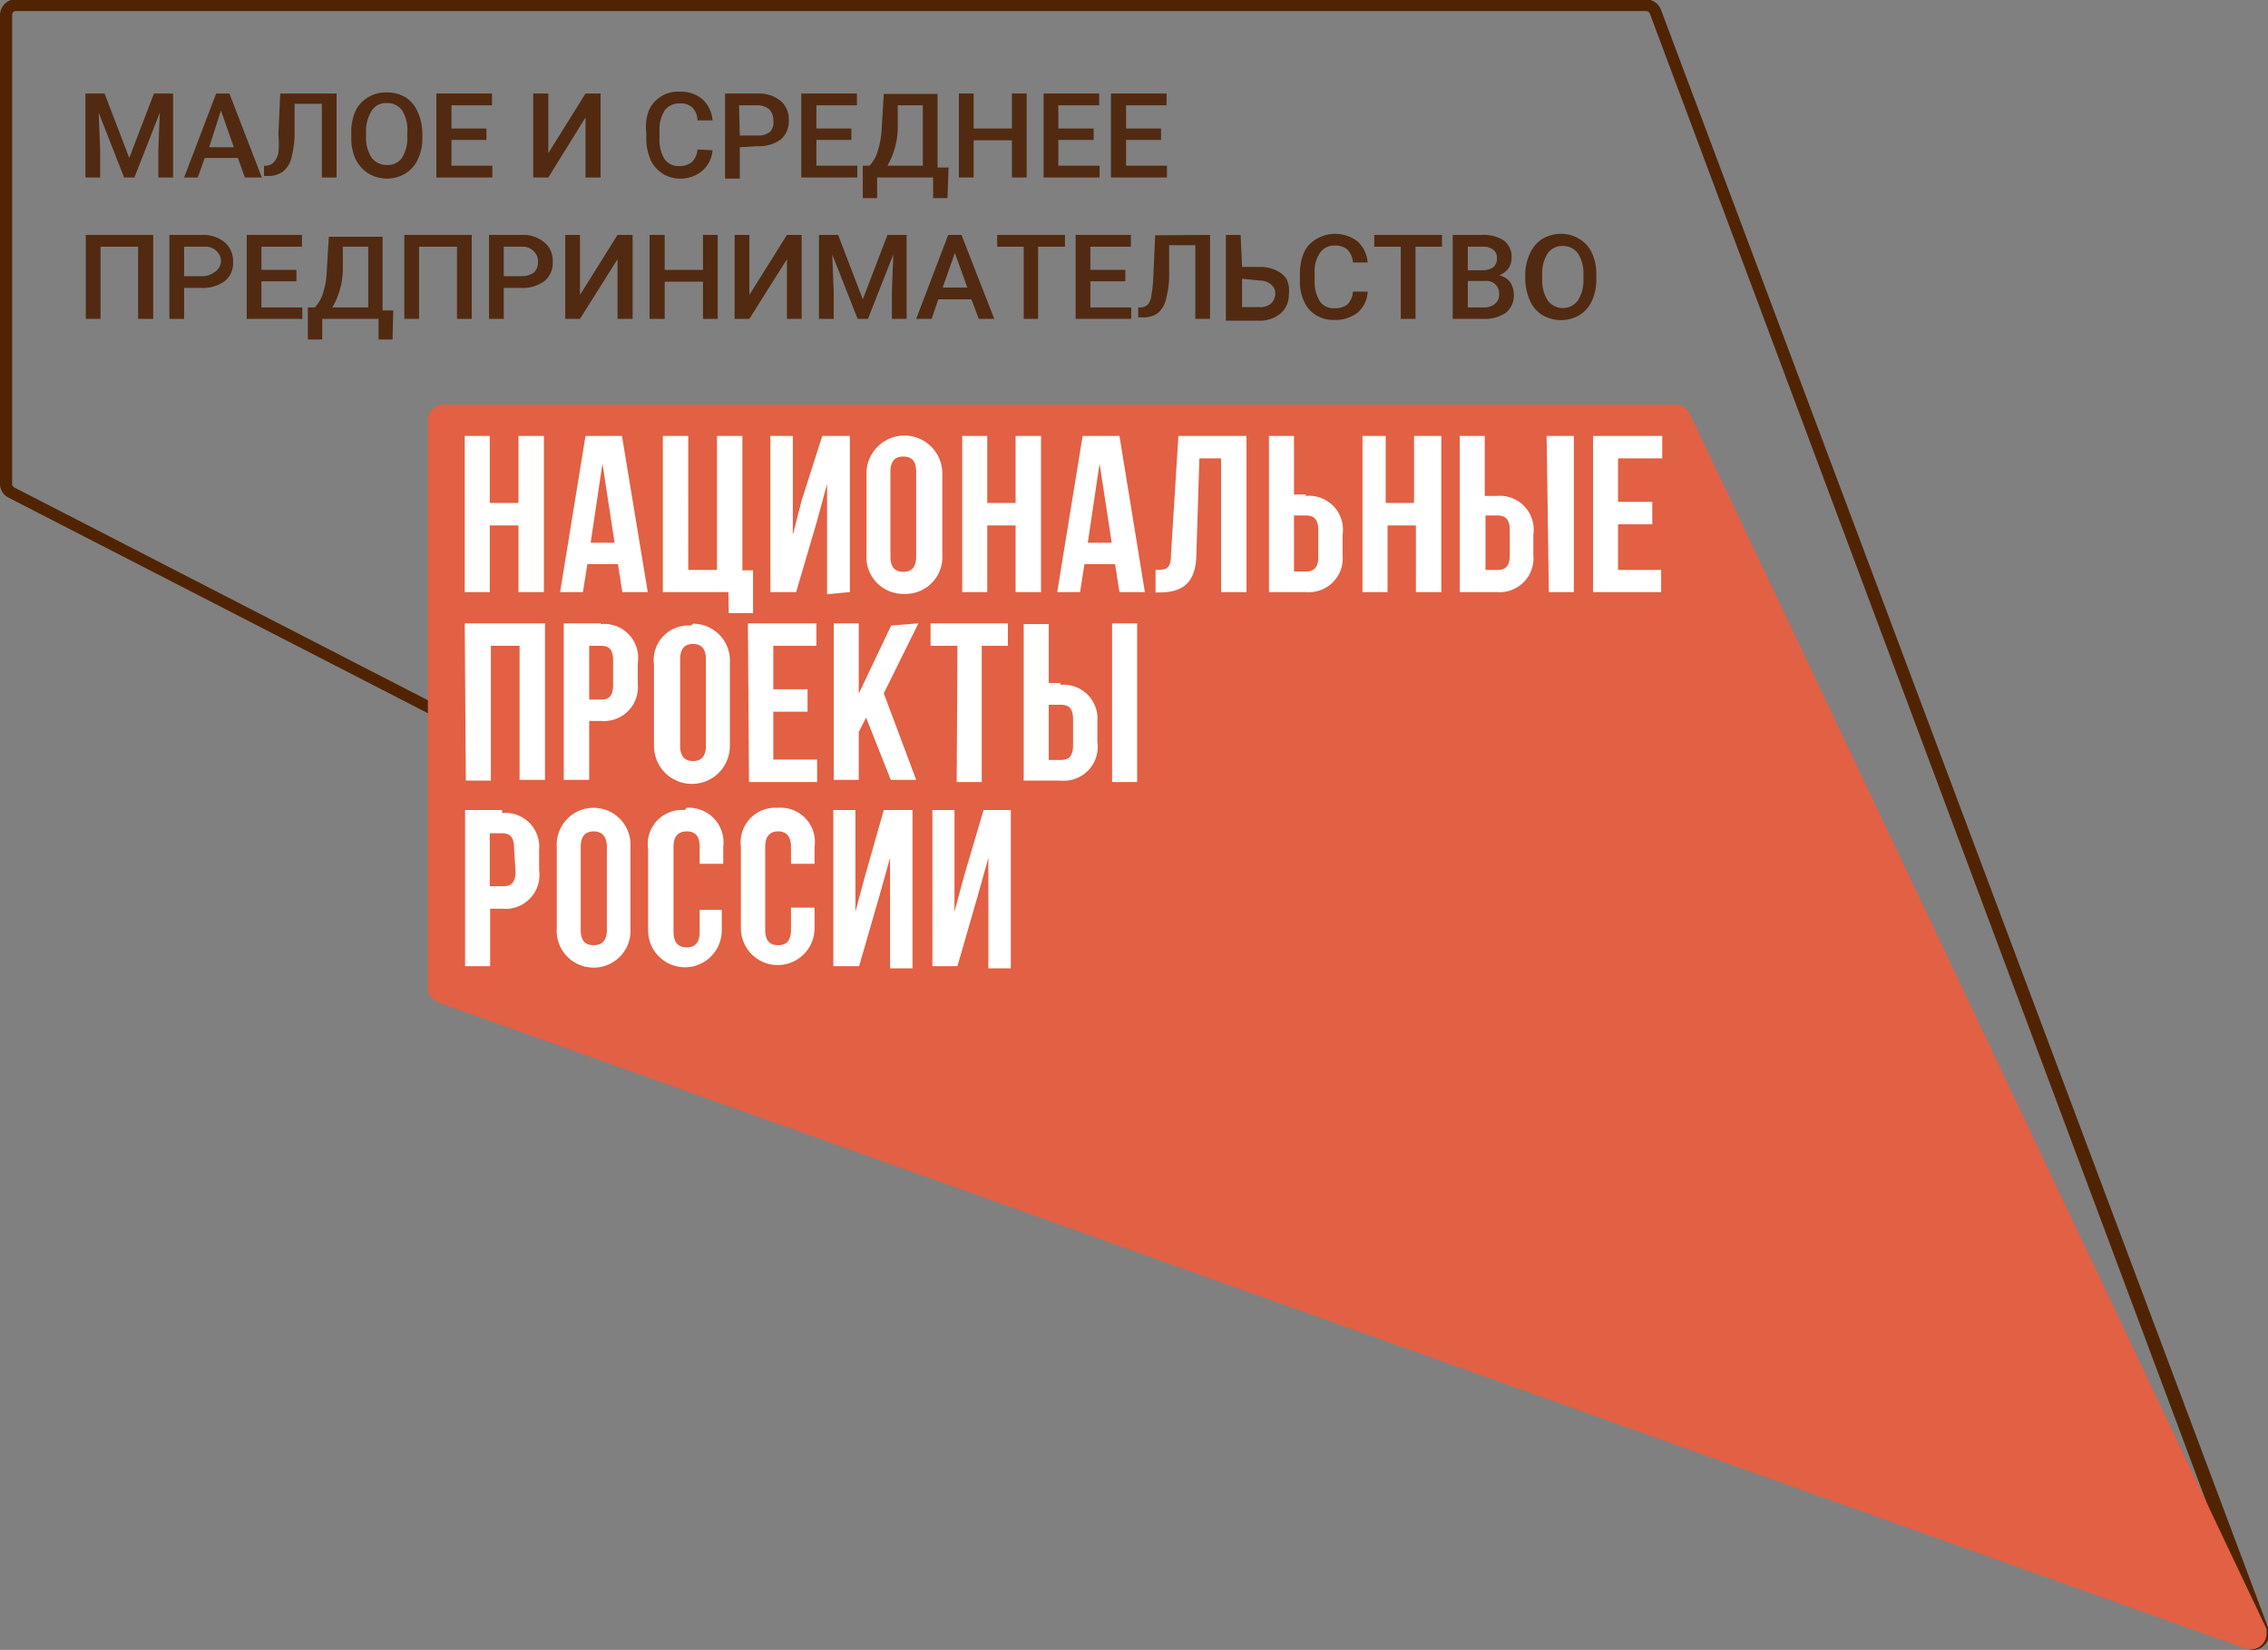
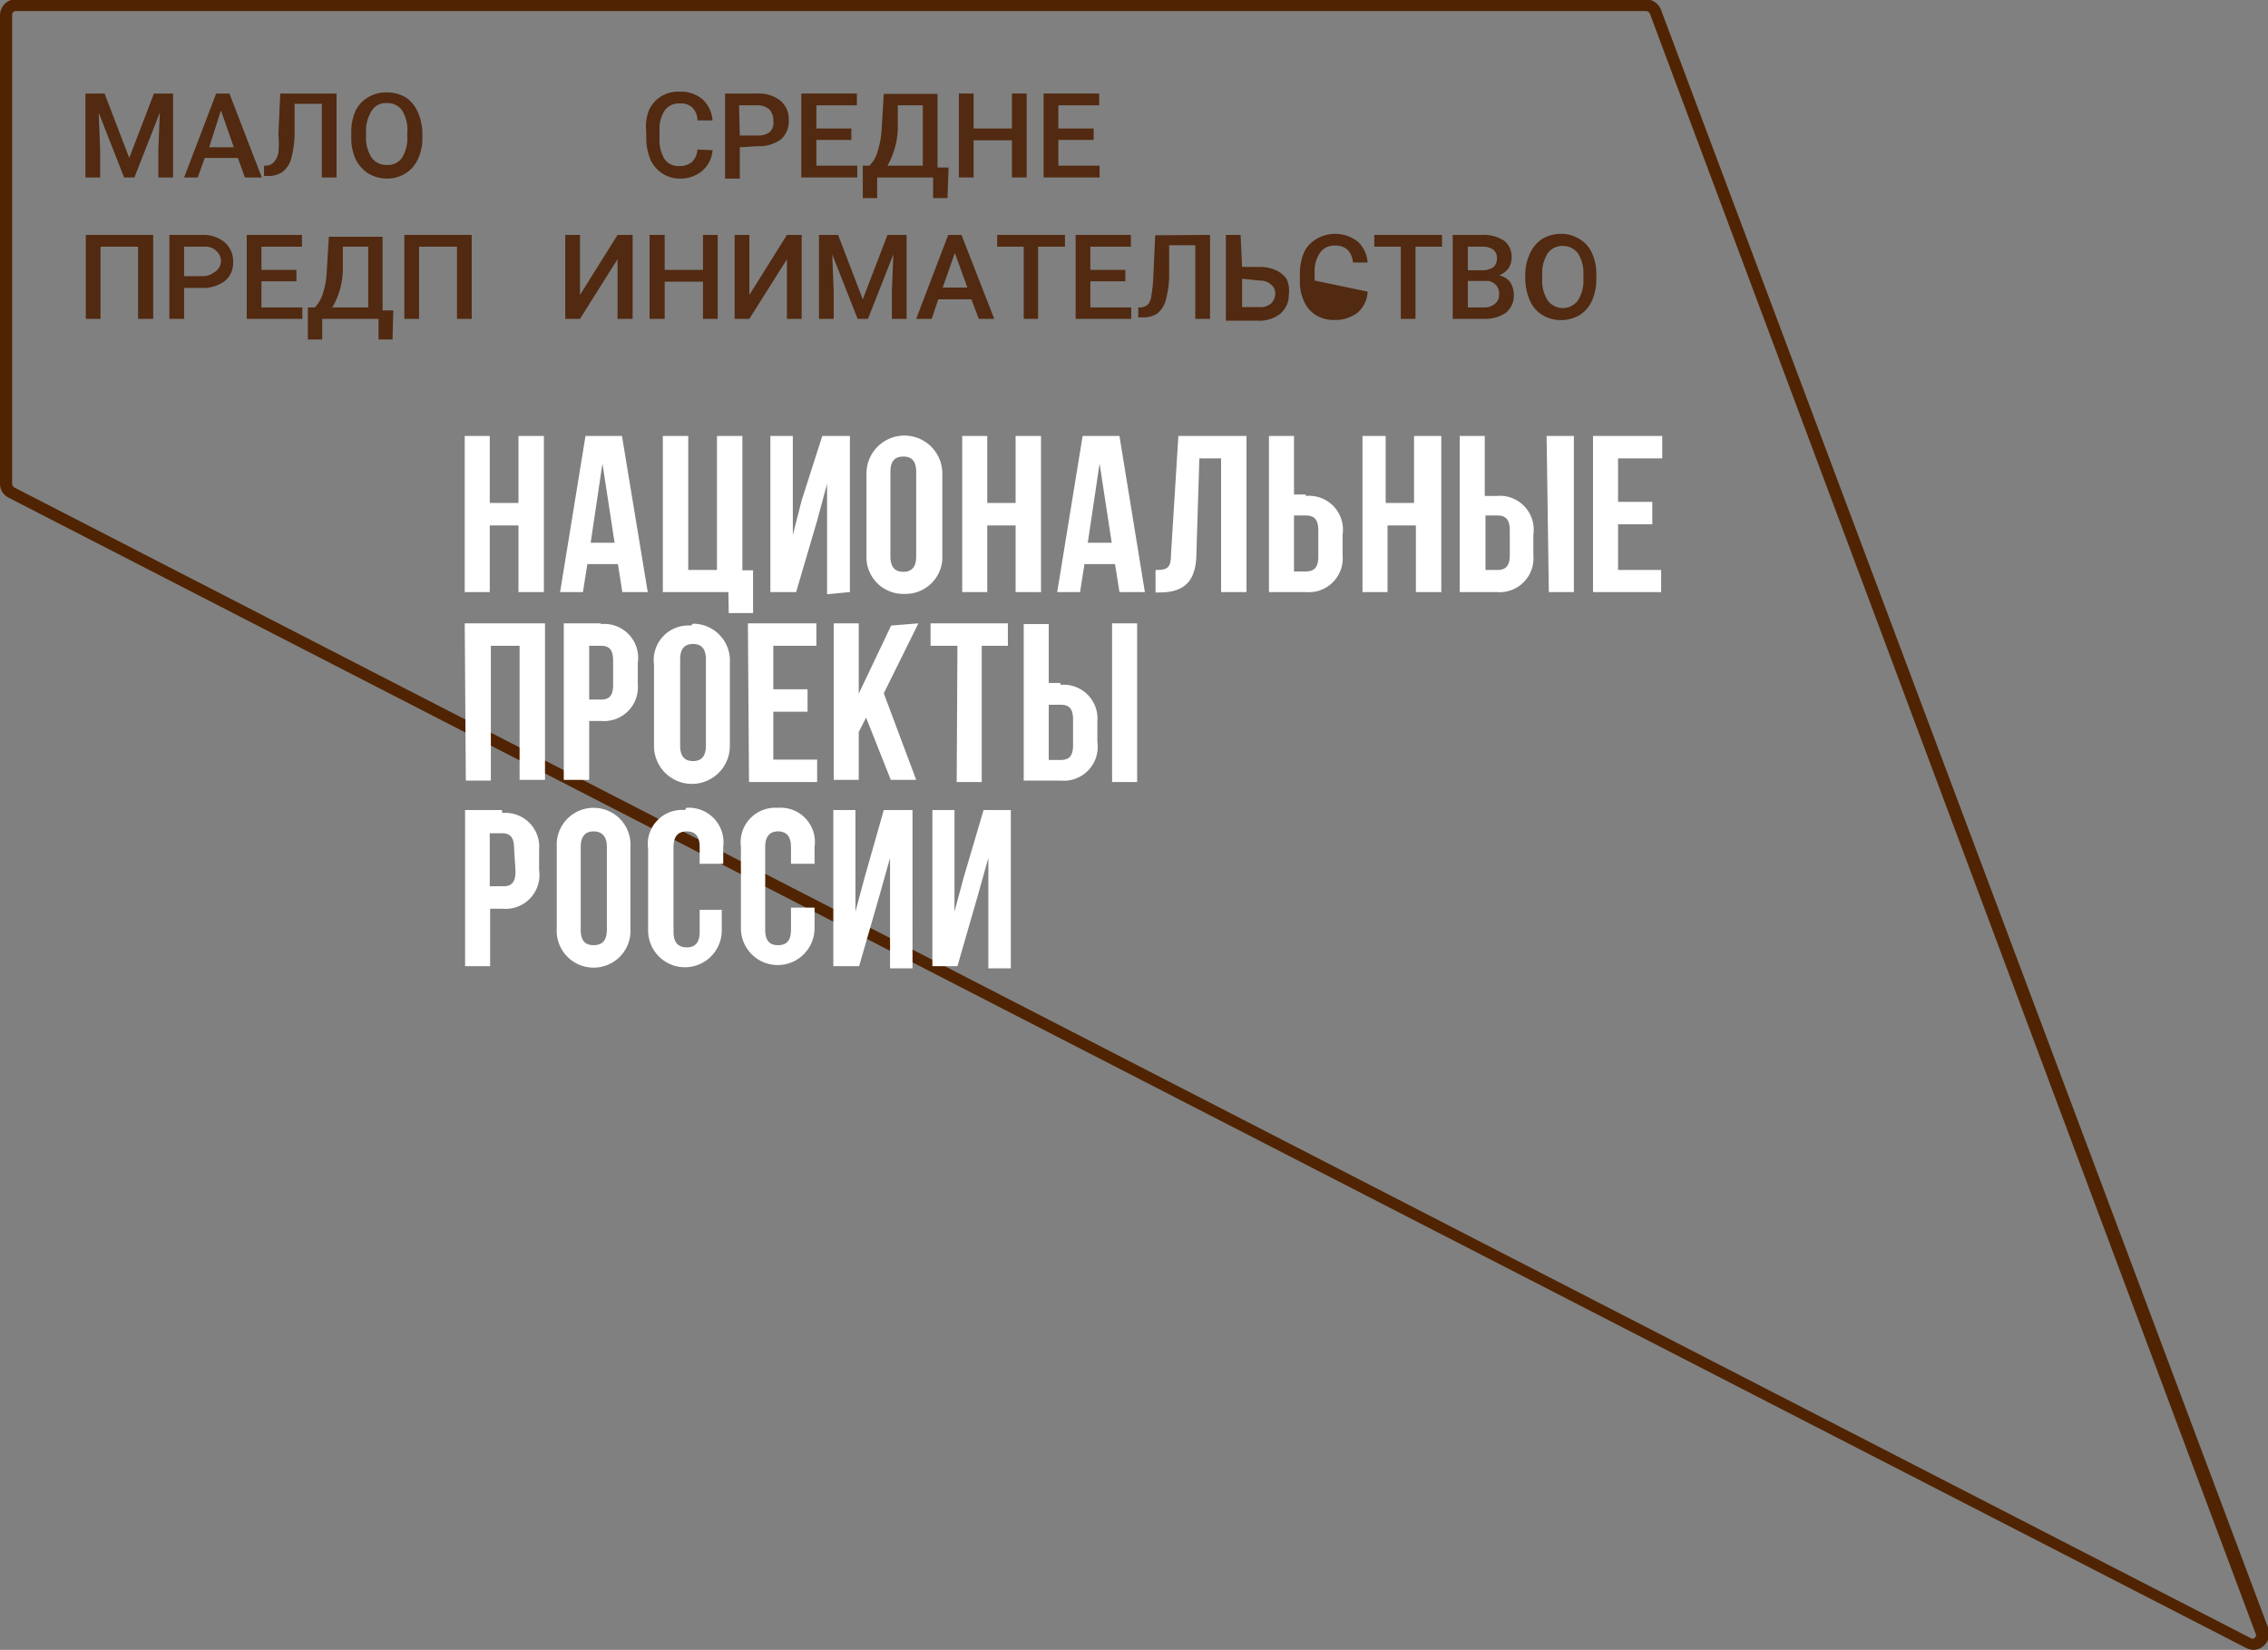
<svg xmlns="http://www.w3.org/2000/svg" viewBox="0 0 61.59 44.81">
  <rect x="0" y="0" width="61.59" height="44.81" fill="#808080" stroke="none" />
  <defs>
    <style>.cls-1{fill:#502402;}.cls-2{fill:#e26043;}.cls-3{fill:#512a11;}.cls-4{fill:#fff;}</style>
  </defs>
  <title>NOC-2Asset 1</title>
  <g id="Layer_2" data-name="Layer 2">
    <g id="Layer_1-2" data-name="Layer 1">
      <path class="cls-1" d="M.43.3H44.7a.13.13,0,0,1,.1.06l16.45,44a.09.09,0,0,1,0,.1.14.14,0,0,1-.09.05h0L.39,13.24a.11.11,0,0,1-.06-.1V.4A.1.1,0,0,1,.43.3M.3,0A.44.44,0,0,0,0,.4V13.14a.42.42,0,0,0,.24.38L61,44.76a.49.49,0,0,0,.19.05h0a.44.44,0,0,0,.43-.4v0a.61.61,0,0,0,0-.13L45.1.25A.44.44,0,0,0,44.82,0Z" />
-       <path class="cls-2" d="M45.89,11.24l15.66,33a1.24,1.24,0,0,1,0,.16v0a.43.43,0,0,1-.58.37L11.91,27.23a.43.43,0,0,1-.29-.4V11.42a.43.43,0,0,1,.43-.43H45.5a.43.43,0,0,1,.39.25" />
      <polygon class="cls-3" points="2.84 2.54 3.51 4.29 4.18 2.54 4.7 2.54 4.7 4.82 4.3 4.82 4.3 4.07 4.34 3.06 3.65 4.82 3.37 4.82 2.68 3.06 2.72 4.07 2.72 4.82 2.32 4.82 2.32 2.54 2.84 2.54" />
      <path class="cls-3" d="M6.46,4.29h-.9l-.19.53H5l.87-2.28h.36l.88,2.28H6.65ZM5.68,4h.67L6,3Z" />
      <path class="cls-3" d="M9.14,2.54V4.82h-.4v-2H8l0,.88a2.86,2.86,0,0,1-.1.64.7.7,0,0,1-.23.33.68.68,0,0,1-.4.11h-.1V4.5h.06a.3.3,0,0,0,.21-.1.53.53,0,0,0,.12-.25,2.66,2.66,0,0,0,0-.5l.05-1.11Z" />
      <path class="cls-3" d="M11.47,3.74a1.31,1.31,0,0,1-.12.58.87.87,0,0,1-.34.39.94.94,0,0,1-.5.14A1,1,0,0,1,10,4.71a1,1,0,0,1-.34-.38,1.34,1.34,0,0,1-.12-.58V3.62A1.38,1.38,0,0,1,9.66,3,.87.87,0,0,1,10,2.64a.93.93,0,0,1,.5-.13,1,1,0,0,1,.51.13.91.91,0,0,1,.33.39,1.46,1.46,0,0,1,.13.58Zm-.41-.12A1,1,0,0,0,10.92,3a.48.48,0,0,0-.42-.2.44.44,0,0,0-.4.2,1,1,0,0,0-.16.57v.13a1,1,0,0,0,.15.58.5.5,0,0,0,.42.2.46.46,0,0,0,.41-.2,1,1,0,0,0,.14-.58Z" />
-       <polygon class="cls-3" points="13.21 3.8 12.26 3.8 12.26 4.5 13.37 4.5 13.37 4.82 11.85 4.82 11.85 2.54 13.36 2.54 13.36 2.86 12.26 2.86 12.26 3.49 13.21 3.49 13.21 3.8" />
-       <polygon class="cls-3" points="15.9 2.54 16.31 2.54 16.31 4.82 15.9 4.82 15.9 3.19 14.89 4.82 14.48 4.82 14.48 2.54 14.89 2.54 14.89 4.16 15.9 2.54" />
      <path class="cls-3" d="M19.35,4.08a.82.82,0,0,1-.28.56.92.92,0,0,1-.63.21A.88.88,0,0,1,18,4.72a.91.91,0,0,1-.33-.37,1.53,1.53,0,0,1-.12-.55V3.59A1.26,1.26,0,0,1,17.62,3a.86.86,0,0,1,.84-.51.91.91,0,0,1,.61.2.87.87,0,0,1,.28.58h-.41a.49.49,0,0,0-.14-.35.45.45,0,0,0-.34-.11.48.48,0,0,0-.41.19.93.93,0,0,0-.14.55v.2a1,1,0,0,0,.13.56.45.45,0,0,0,.4.2.52.52,0,0,0,.35-.11.52.52,0,0,0,.15-.34Z" />
      <path class="cls-3" d="M20.09,4v.85h-.4V2.54h.89a.94.94,0,0,1,.62.2.66.66,0,0,1,.22.52.65.65,0,0,1-.22.53,1,1,0,0,1-.63.18Zm0-.32h.49a.48.48,0,0,0,.33-.1A.36.36,0,0,0,21,3.27a.42.42,0,0,0-.11-.3.48.48,0,0,0-.32-.11h-.5Z" />
      <polygon class="cls-3" points="23.12 3.8 22.17 3.8 22.17 4.5 23.28 4.5 23.28 4.82 21.76 4.82 21.76 2.54 23.27 2.54 23.27 2.86 22.17 2.86 22.17 3.49 23.12 3.49 23.12 3.8" />
      <path class="cls-3" d="M25.73,5.38h-.39V4.82H23.82v.56h-.39V4.5h.18a.87.87,0,0,0,.22-.38,2.4,2.4,0,0,0,.11-.57l.06-1h1.46v2h.3ZM24.06,4.5h1V2.86h-.68l0,.64a2.16,2.16,0,0,1-.28,1" />
      <polygon class="cls-3" points="27.88 4.82 27.48 4.82 27.48 3.81 26.44 3.81 26.44 4.82 26.04 4.82 26.04 2.54 26.44 2.54 26.44 3.49 27.48 3.49 27.48 2.54 27.88 2.54 27.88 4.82" />
      <polygon class="cls-3" points="29.7 3.8 28.74 3.8 28.74 4.5 29.86 4.5 29.86 4.82 28.34 4.82 28.34 2.54 29.85 2.54 29.85 2.86 28.74 2.86 28.74 3.49 29.7 3.49 29.7 3.8" />
-       <polygon class="cls-3" points="31.53 3.8 30.58 3.8 30.58 4.5 31.69 4.5 31.69 4.82 30.17 4.82 30.17 2.54 31.68 2.54 31.68 2.86 30.58 2.86 30.58 3.49 31.53 3.49 31.53 3.8" />
      <polygon class="cls-3" points="4.16 8.66 3.75 8.66 3.75 6.7 2.73 6.7 2.73 8.66 2.33 8.66 2.33 6.38 4.16 6.38 4.16 8.66" />
      <path class="cls-3" d="M5,7.82v.84h-.4V6.38h.88a.92.92,0,0,1,.62.2.67.67,0,0,1,.23.53.63.63,0,0,1-.22.52,1,1,0,0,1-.63.19ZM5,7.5h.48a.5.5,0,0,0,.33-.1A.36.36,0,0,0,6,7.11a.37.37,0,0,0-.12-.29.41.41,0,0,0-.31-.12H5Z" />
      <polygon class="cls-3" points="8.05 7.64 7.1 7.64 7.1 8.35 8.21 8.35 8.21 8.66 6.7 8.66 6.7 6.38 8.2 6.38 8.2 6.7 7.1 6.7 7.1 7.33 8.05 7.33 8.05 7.64" />
      <path class="cls-3" d="M10.66,9.22h-.38V8.66H8.75v.56H8.36V8.35h.19A1,1,0,0,0,8.76,8a2.22,2.22,0,0,0,.11-.57l.06-1h1.46v2h.29ZM9,8.35h1V6.7H9.31l0,.64a2.09,2.09,0,0,1-.28,1" />
      <polygon class="cls-3" points="12.81 8.66 12.41 8.66 12.41 6.7 11.38 6.7 11.38 8.66 10.98 8.66 10.98 6.38 12.81 6.38 12.81 8.66" />
-       <path class="cls-3" d="M13.68,7.82v.84h-.4V6.38h.89a.9.9,0,0,1,.61.2.64.64,0,0,1,.23.53.63.63,0,0,1-.22.52,1,1,0,0,1-.63.19Zm0-.32h.49a.54.54,0,0,0,.33-.1.38.38,0,0,0,.11-.29.37.37,0,0,0-.12-.29.4.4,0,0,0-.31-.12h-.5Z" />
      <polygon class="cls-3" points="16.77 6.38 17.18 6.38 17.18 8.66 16.77 8.66 16.77 7.04 15.75 8.66 15.35 8.66 15.35 6.38 15.75 6.38 15.75 8.01 16.77 6.38" />
      <polygon class="cls-3" points="19.49 8.66 19.09 8.66 19.09 7.65 18.05 7.65 18.05 8.66 17.64 8.66 17.64 6.38 18.05 6.38 18.05 7.33 19.09 7.33 19.09 6.38 19.49 6.38 19.49 8.66" />
      <polygon class="cls-3" points="21.37 6.38 21.77 6.38 21.77 8.66 21.37 8.66 21.37 7.04 20.35 8.66 19.95 8.66 19.95 6.38 20.35 6.38 20.35 8.01 21.37 6.38" />
      <polygon class="cls-3" points="22.76 6.38 23.43 8.13 24.1 6.38 24.62 6.38 24.62 8.66 24.22 8.66 24.22 7.91 24.26 6.91 23.57 8.66 23.29 8.66 22.6 6.91 22.64 7.91 22.64 8.66 22.24 8.66 22.24 6.38 22.76 6.38" />
      <path class="cls-3" d="M26.38,8.13h-.9l-.18.53h-.42l.87-2.28h.36L27,8.66h-.42Zm-.78-.32h.67l-.34-.94Z" />
      <polygon class="cls-3" points="28.92 6.7 28.19 6.7 28.19 8.66 27.8 8.66 27.8 6.7 27.08 6.7 27.08 6.38 28.92 6.38 28.92 6.7" />
      <polygon class="cls-3" points="30.56 7.64 29.61 7.64 29.61 8.35 30.72 8.35 30.72 8.66 29.21 8.66 29.21 6.38 30.71 6.38 30.71 6.7 29.61 6.7 29.61 7.33 30.56 7.33 30.56 7.64" />
      <path class="cls-3" d="M32.86,6.38V8.66h-.4v-2h-.71l0,.88a2.77,2.77,0,0,1-.1.64.68.68,0,0,1-.23.34.7.7,0,0,1-.4.1h-.11V8.35h.07a.3.3,0,0,0,.21-.1A.53.53,0,0,0,31.27,8a3.73,3.73,0,0,0,.05-.49l.05-1.12Z" />
      <path class="cls-3" d="M33.73,7.25h.48a1,1,0,0,1,.44.09.7.7,0,0,1,.29.24A.76.76,0,0,1,35,8a.67.67,0,0,1-.22.51.9.9,0,0,1-.61.2h-.88V6.38h.4Zm0,.32v.77h.47a.44.44,0,0,0,.32-.1A.38.38,0,0,0,34.63,8a.31.31,0,0,0-.11-.27.46.46,0,0,0-.31-.11Z" />
-       <path class="cls-3" d="M37.14,7.92a.81.81,0,0,1-.27.57,1,1,0,0,1-.64.2.9.9,0,0,1-.49-.13.8.8,0,0,1-.32-.36,1.25,1.25,0,0,1-.12-.56V7.43a1.48,1.48,0,0,1,.11-.57.82.82,0,0,1,.34-.37,1,1,0,0,1,1.12.07.86.86,0,0,1,.27.57h-.4a.54.54,0,0,0-.15-.35.48.48,0,0,0-.34-.11.46.46,0,0,0-.4.19.88.88,0,0,0-.15.55v.21a1,1,0,0,0,.14.56.44.44,0,0,0,.39.19.53.53,0,0,0,.36-.1.54.54,0,0,0,.15-.35Z" />
+       <path class="cls-3" d="M37.14,7.92a.81.81,0,0,1-.27.57,1,1,0,0,1-.64.2.9.9,0,0,1-.49-.13.8.8,0,0,1-.32-.36,1.25,1.25,0,0,1-.12-.56V7.43a1.48,1.48,0,0,1,.11-.57.82.82,0,0,1,.34-.37,1,1,0,0,1,1.12.07.86.86,0,0,1,.27.57h-.4a.54.54,0,0,0-.15-.35.48.48,0,0,0-.34-.11.46.46,0,0,0-.4.19.88.88,0,0,0-.15.55v.21Z" />
      <polygon class="cls-3" points="39.16 6.7 38.44 6.7 38.44 8.66 38.04 8.66 38.04 6.7 37.32 6.7 37.32 6.38 39.16 6.38 39.16 6.7" />
      <path class="cls-3" d="M39.45,8.66V6.38h.8a1,1,0,0,1,.6.16.56.56,0,0,1,.2.46.54.54,0,0,1-.08.28.6.6,0,0,1-.26.2.51.51,0,0,1,.3.18.65.65,0,0,1,.1.34.61.61,0,0,1-.21.49,1,1,0,0,1-.6.17Zm.41-1.32h.39a.53.53,0,0,0,.3-.08.3.3,0,0,0,.1-.24.27.27,0,0,0-.1-.24.47.47,0,0,0-.3-.08h-.39Zm0,.29v.72h.44a.45.45,0,0,0,.3-.1A.31.31,0,0,0,40.71,8a.34.34,0,0,0-.37-.37Z" />
      <path class="cls-3" d="M43.35,7.58a1.38,1.38,0,0,1-.12.59.87.87,0,0,1-.34.39,1,1,0,0,1-1,0,.87.87,0,0,1-.34-.39,1.5,1.5,0,0,1-.13-.58V7.47a1.35,1.35,0,0,1,.13-.59.91.91,0,0,1,.33-.39,1,1,0,0,1,.51-.14.94.94,0,0,1,.5.14.84.84,0,0,1,.34.38,1.34,1.34,0,0,1,.12.58ZM43,7.46a1,1,0,0,0-.15-.58.5.5,0,0,0-.41-.2.48.48,0,0,0-.41.2,1,1,0,0,0-.15.57v.13a1,1,0,0,0,.15.58.51.51,0,0,0,.82,0A1,1,0,0,0,43,7.58Z" />
      <path class="cls-4" d="M14.08,13.66H13.3V11.84h-.68v4.24h.68V14.27h.78v1.81h.69V11.84h-.69Zm9,2.42V11.84h-.75l-.56,1.75-.24.94V11.84h-.61v4.24h.7l.57-1.94.27-1v3Zm-3.29.57h.66V15.49h-.29V11.84h-.69v3.64h-.78V11.84H18v4.24h1.78Zm-3.89-4.81-.69,4.24h.62l.12-.76h.83l.12.76h.69l-.7-4.24Zm.14,2.9.32-2.15.33,2.15Zm19.42-1.31h-.32V11.84h-.68v4.24h1a.92.92,0,0,0,1-1v-.56a.92.92,0,0,0-1-1.05m.34,1.65c0,.3-.12.4-.34.4h-.32V14h.32c.22,0,.34.1.34.4Zm4.84-1.65h-.32V11.84h-.68v4.24h1a.92.92,0,0,0,1-1v-.56a.92.92,0,0,0-1-1.05M41,15.08c0,.3-.12.4-.34.4h-.32V14h.32c.22,0,.34.1.34.4Zm1.06,1h.68V11.84H42Zm3.08-3.63v-.61H43.26v4.24h1.85v-.6H43.94V14.24h.93v-.61h-.93V12.45ZM38.4,13.66h-.77V11.84H37v4.24h.68V14.27h.77v1.81h.69V11.84H38.4Zm-9-1.82-.69,4.24h.62l.12-.76h.83l.12.76h.69l-.69-4.24Zm.14,2.9.32-2.15.33,2.15Zm-1.27,1.34V11.84h-.69v1.82h-.77V11.84h-.68v4.24h.68V14.27h.77v1.81Zm-3.68.05a1,1,0,0,0,1-1.06V12.86a1,1,0,1,0-2.06,0v2.21a1,1,0,0,0,1,1.06m-.35-3.31c0-.31.13-.42.35-.42s.35.11.35.42v2.29c0,.3-.13.42-.35.42s-.35-.12-.35-.42Zm7.62,2.23c0,.39-.11.43-.42.43v.61h.11c.67,0,1-.3,1-1.08l.08-2.56h.59v3.63h.69V11.84H32ZM16.31,16.93h-1v4.25H16v-1.6h.32a.92.92,0,0,0,1-1V18a.92.92,0,0,0-1-1.05m.33,1.65c0,.3-.11.4-.33.4H16V17.54h.32c.22,0,.33.1.33.4Zm-4,2.6h.68V17.54h.78v3.64h.69V16.93H12.62Zm16.15-2.65h-.32v-1.6h-.68v4.25h1a.92.92,0,0,0,1-1.05v-.55a.92.92,0,0,0-1-1m.34,1.64c0,.31-.12.4-.34.4h-.32V19.14h.32c.22,0,.34.09.34.4Zm-8.8,1h1.85v-.61H21V19.33h.93v-.61H21V17.54h1.17v-.61H20.31Zm5.64,0h.68V17.54h.71v-.61h-2.1v.61H26Zm4.22,0h.68V16.93h-.68Zm-6-4.25-.88,1.85V16.93h-.68v4.25h.68v-1.3l.2-.39.67,1.69h.69L24,18.83l.94-1.9Zm-5.44,0a.94.94,0,0,0-1,1.06v2.21a1,1,0,1,0,2.06,0V18a1,1,0,0,0-1-1.06m.35,3.31c0,.31-.14.42-.35.42s-.35-.11-.35-.42V17.91c0-.3.13-.42.35-.42s.35.12.35.42Zm7,3.58-.25.93V22h-.6v4.24H26l.56-1.94.28-1v3h.61V22h-.74Zm-2.69,0-.25.93V22h-.6v4.24h.7l.56-1.94.28-1v3h.61V22H24ZM18.6,22a.93.93,0,0,0-1,1.06v2.21a1,1,0,1,0,2,0v-.56H19v.6c0,.31-.14.42-.35.42s-.36-.11-.36-.42V23c0-.3.14-.42.36-.42s.35.12.35.42v.46h.64V23a.94.94,0,0,0-1-1.06m2.48,0a.94.94,0,0,0-1,1.06v2.21a1,1,0,1,0,2,0v-.56h-.64v.6c0,.31-.13.42-.35.42s-.35-.11-.35-.42V23c0-.3.14-.42.35-.42s.35.12.35.42v.46h.64V23a.93.93,0,0,0-1-1.06m-5,0a1,1,0,0,0-1,1.06v2.21a1,1,0,0,0,1,1.07,1,1,0,0,0,1-1.07V23a1,1,0,0,0-1-1.06m.36,3.31c0,.31-.14.42-.36.42s-.35-.11-.35-.42V23c0-.3.14-.42.35-.42s.36.12.36.42ZM13.63,22h-1v4.24h.68V24.68h.33a.92.92,0,0,0,1-1.05v-.55a.92.92,0,0,0-1-1M14,23.67c0,.3-.12.4-.33.4H13.3V22.63h.33c.21,0,.33.1.33.4Z" />
    </g>
  </g>
</svg>